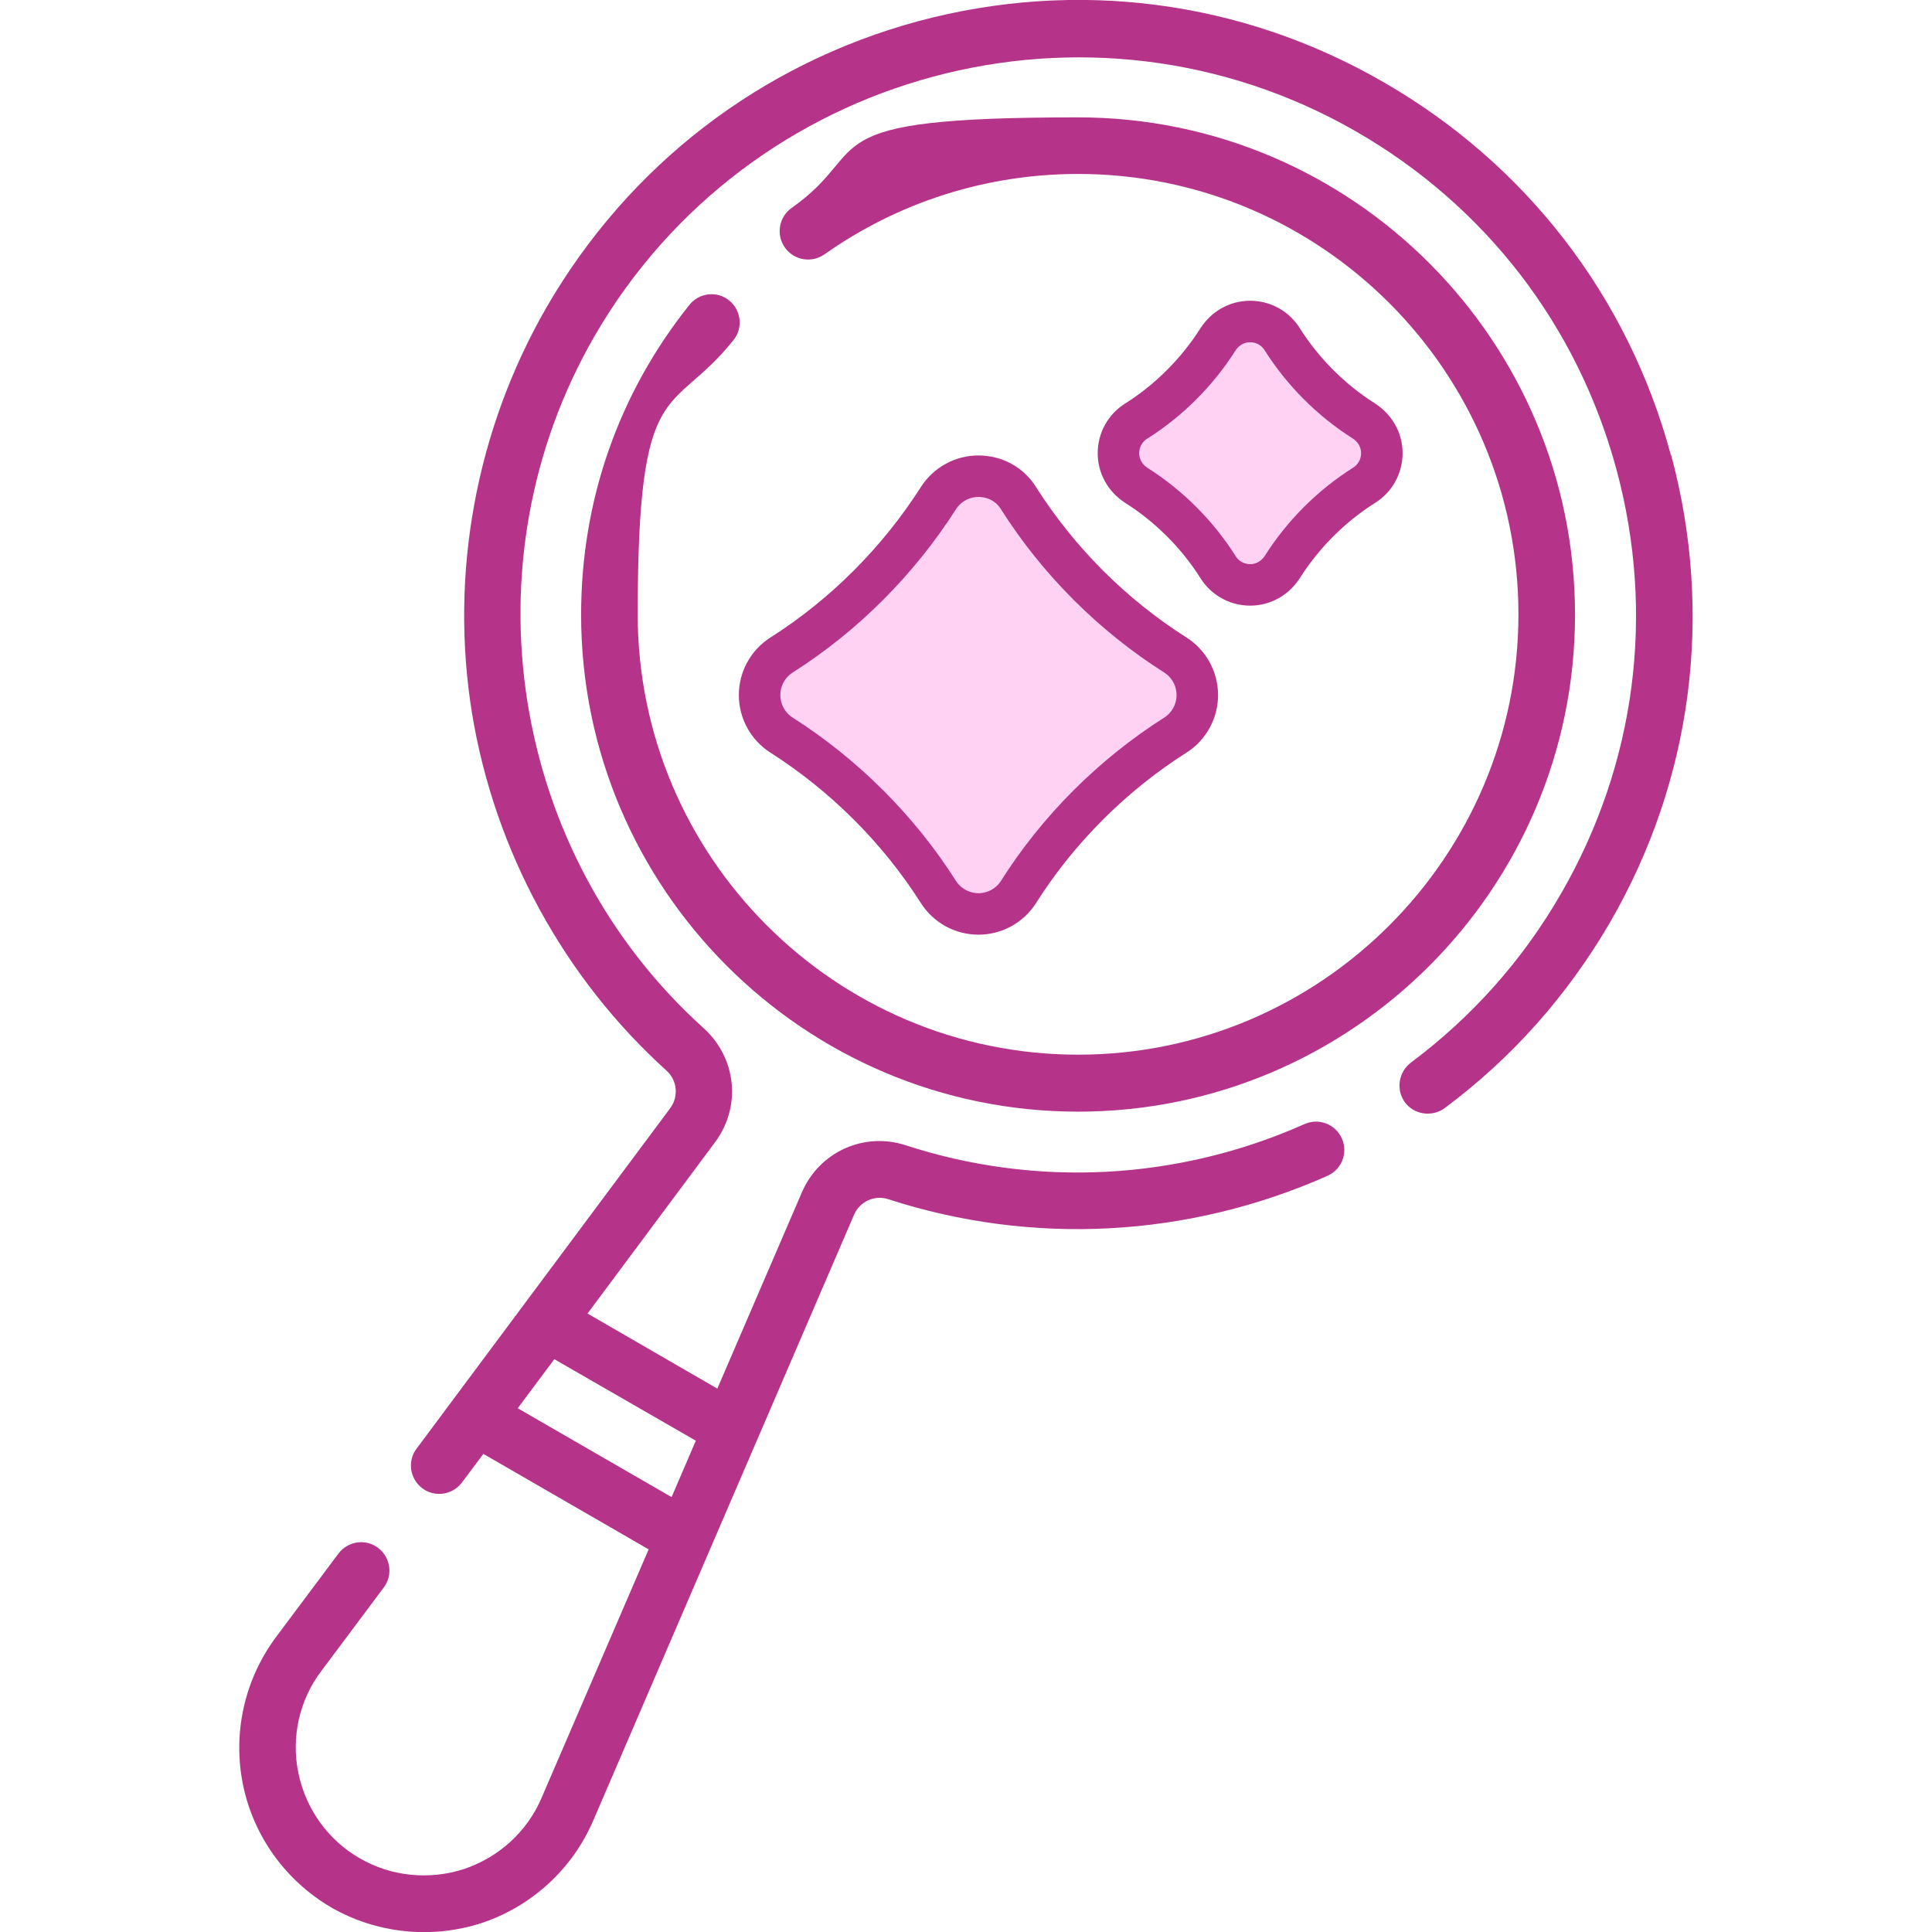
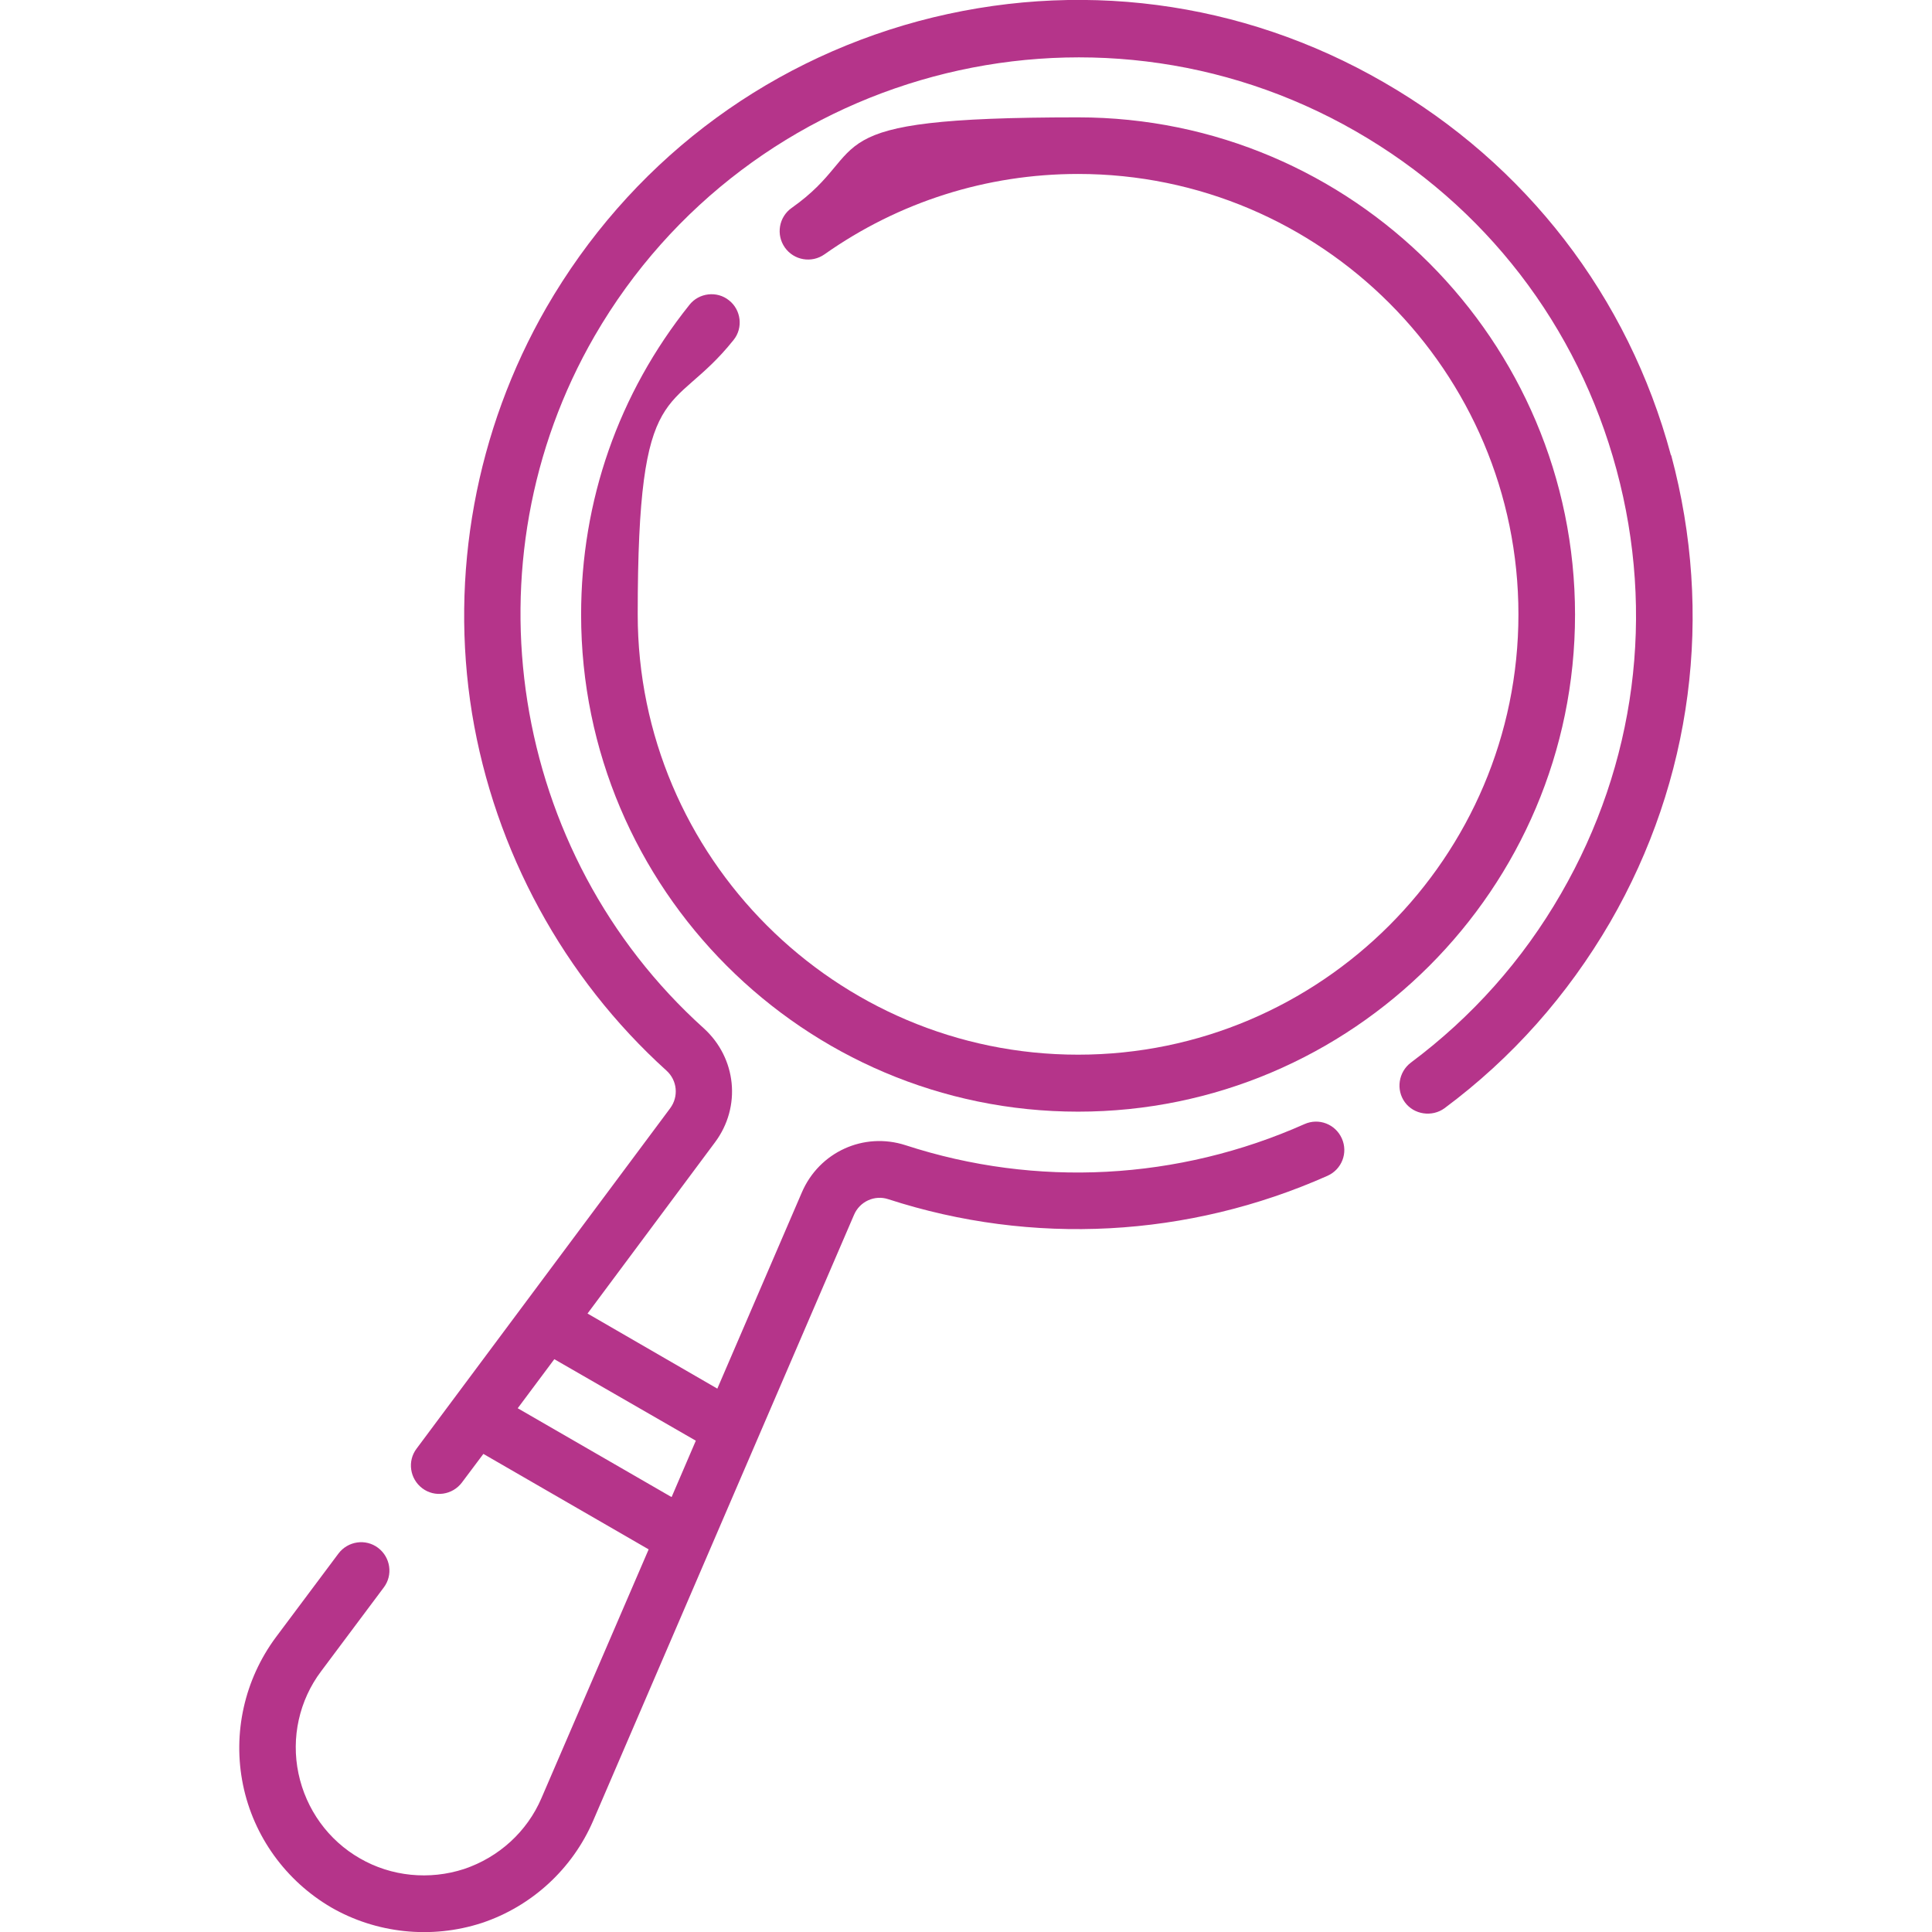
<svg xmlns="http://www.w3.org/2000/svg" id="Capa_1" data-name="Capa 1" version="1.1" viewBox="0 0 512 512">
  <defs>
    <style>
      .cls-1 {
        fill: #ffd2f4;
        stroke: #b5348a;
        stroke-miterlimit: 10;
        stroke-width: 11px;
      }

      .cls-2 {
        fill: #b5348a;
        stroke-width: 0px;
      }
    </style>
  </defs>
  <path class="cls-2" d="M442.8,120.6c-11.3-42-38.4-77.1-76.1-98.8C329,0,285.2-5.6,243.4,5.6c-41.8,11.3-76.8,38.2-98.6,75.9-18.7,32.5-25.7,70.7-19.7,107.6,6,36.4,24.3,70,51.5,94.6,2.9,2.6,3.3,6.9,1,10l-67.2,90.2c-2.5,3.3-1.8,8,1.5,10.5,3.3,2.5,8,1.8,10.5-1.5l5.7-7.6,43.8,25.3-28.4,65.9c-3.8,8.9-11.3,15.7-20.5,18.8-9.2,3-19.3,2-27.6-2.8-8.4-4.8-14.3-13-16.3-22.5-2-9.5.2-19.4,6-27.1l16.6-22.2c2.5-3.3,1.8-8-1.5-10.5-3.3-2.5-8-1.8-10.5,1.5l-16.6,22.2c-8.3,11.2-11.5,25.4-8.7,39.1s11.4,25.5,23.4,32.5c11.8,6.8,26.4,8.5,39.9,4.1,13.2-4.4,24-14.3,29.5-27.1,49.4-114.8,24.3-56.4,69.1-160.5,1.5-3.6,5.5-5.4,9.1-4.2,38.2,12.4,79.5,10.2,116.4-6.2,3.8-1.7,5.5-6.1,3.8-9.9s-6.1-5.5-9.9-3.8c-33.5,14.9-71,16.9-105.7,5.6-11.1-3.6-22.9,1.8-27.5,12.5l-22.4,52-34.4-19.9,33.8-45.4c7-9.4,5.7-22.3-3-30.2-51.4-46.3-63.6-123.5-28.9-183.5C198.4,18.6,288.8-5.7,359.3,34.8c34.3,19.7,58.8,51.5,69.1,89.7,10.3,38.2,5.1,78-14.7,112.3-10.2,17.7-23.6,32.7-39.8,44.8-3.3,2.5-4,7.2-1.6,10.5s7.2,4,10.5,1.6c17.9-13.3,32.6-29.9,43.9-49.3,21.8-37.7,27.5-81.6,16.2-123.7h0ZM177.9,396.7l-40.7-23.5,9.7-13,37.5,21.6-6.4,14.9Z" />
-   <path class="cls-1" d="M269.9,132c-2.3-3.7-6.3-5.8-10.6-5.8s-8.3,2.2-10.6,5.8c-10.6,16.6-24.9,31-41.6,41.6-3.6,2.3-5.8,6.3-5.8,10.6s2.2,8.3,5.8,10.6c16.6,10.6,31,24.9,41.6,41.6,2.3,3.6,6.3,5.8,10.6,5.8s8.3-2.2,10.6-5.8c10.5-16.6,24.9-31,41.6-41.6,3.6-2.3,5.8-6.3,5.8-10.6s-2.2-8.3-5.8-10.6c-16.7-10.6-31-24.9-41.6-41.6h0Z" />
-   <path class="cls-1" d="M322.8,150.3c1.8,2.9,5,4.7,8.5,4.7h0c3.5,0,6.6-1.8,8.5-4.7,5.5-8.7,13-16.2,21.7-21.7,2.9-1.8,4.7-5,4.7-8.5s-1.8-6.6-4.7-8.5c-8.7-5.5-16.2-13-21.7-21.7-1.8-2.9-5-4.7-8.5-4.7h0c-3.5,0-6.6,1.8-8.5,4.7-5.5,8.7-13,16.2-21.7,21.7-2.9,1.8-4.7,5-4.7,8.5s1.8,6.6,4.7,8.5c8.7,5.5,16.2,13,21.7,21.7h0Z" />
  <path class="cls-2" d="M193.2,79.6c-3.2-2.6-8-2-10.5,1.2-18.8,23.5-28.7,51.9-28.7,82.1,0,72.6,59.1,131.7,131.7,131.7s131.7-59.1,131.7-131.7S358.4,31.1,285.7,31.1s-53.6,8.3-75.9,24c-3.4,2.4-4.2,7.1-1.8,10.5,2.4,3.4,7.1,4.2,10.5,1.8,19.7-13.9,43-21.3,67.2-21.3,64.4,0,116.7,52.4,116.7,116.7s-52.4,116.7-116.7,116.7-116.7-52.4-116.7-116.7,8.8-51.9,25.4-72.7c2.6-3.2,2-8-1.2-10.5h0Z" />
</svg>